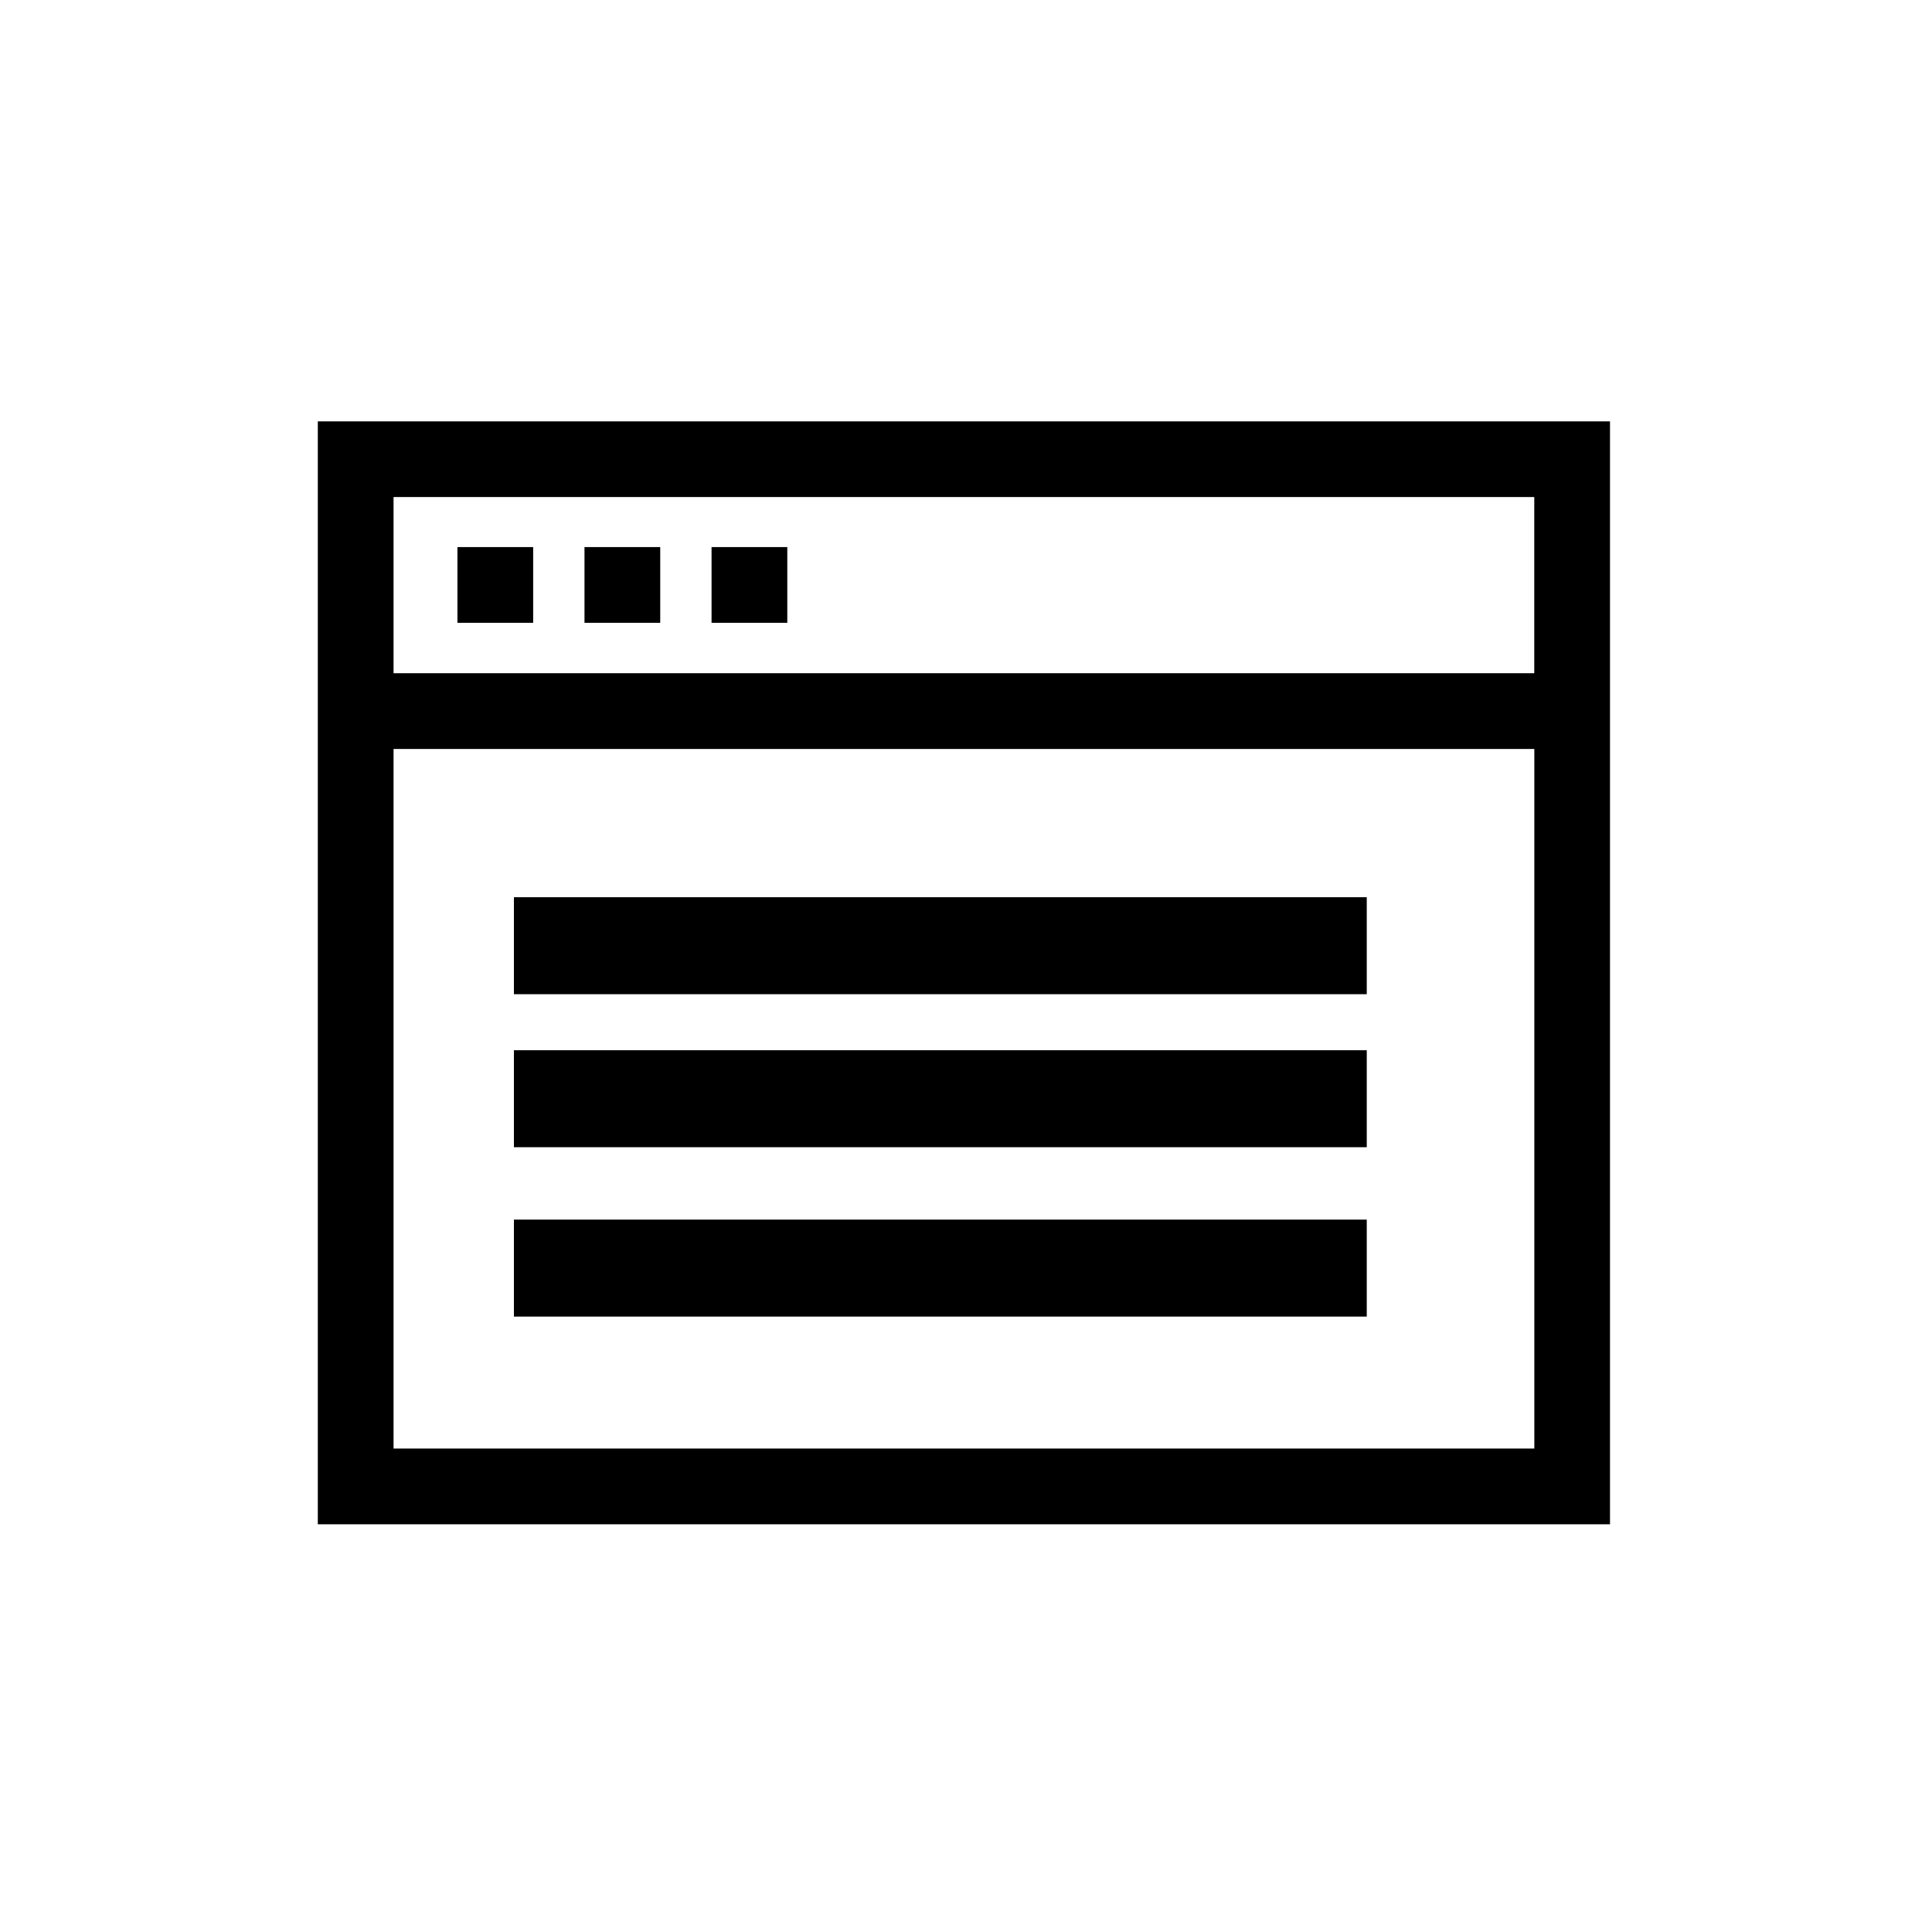
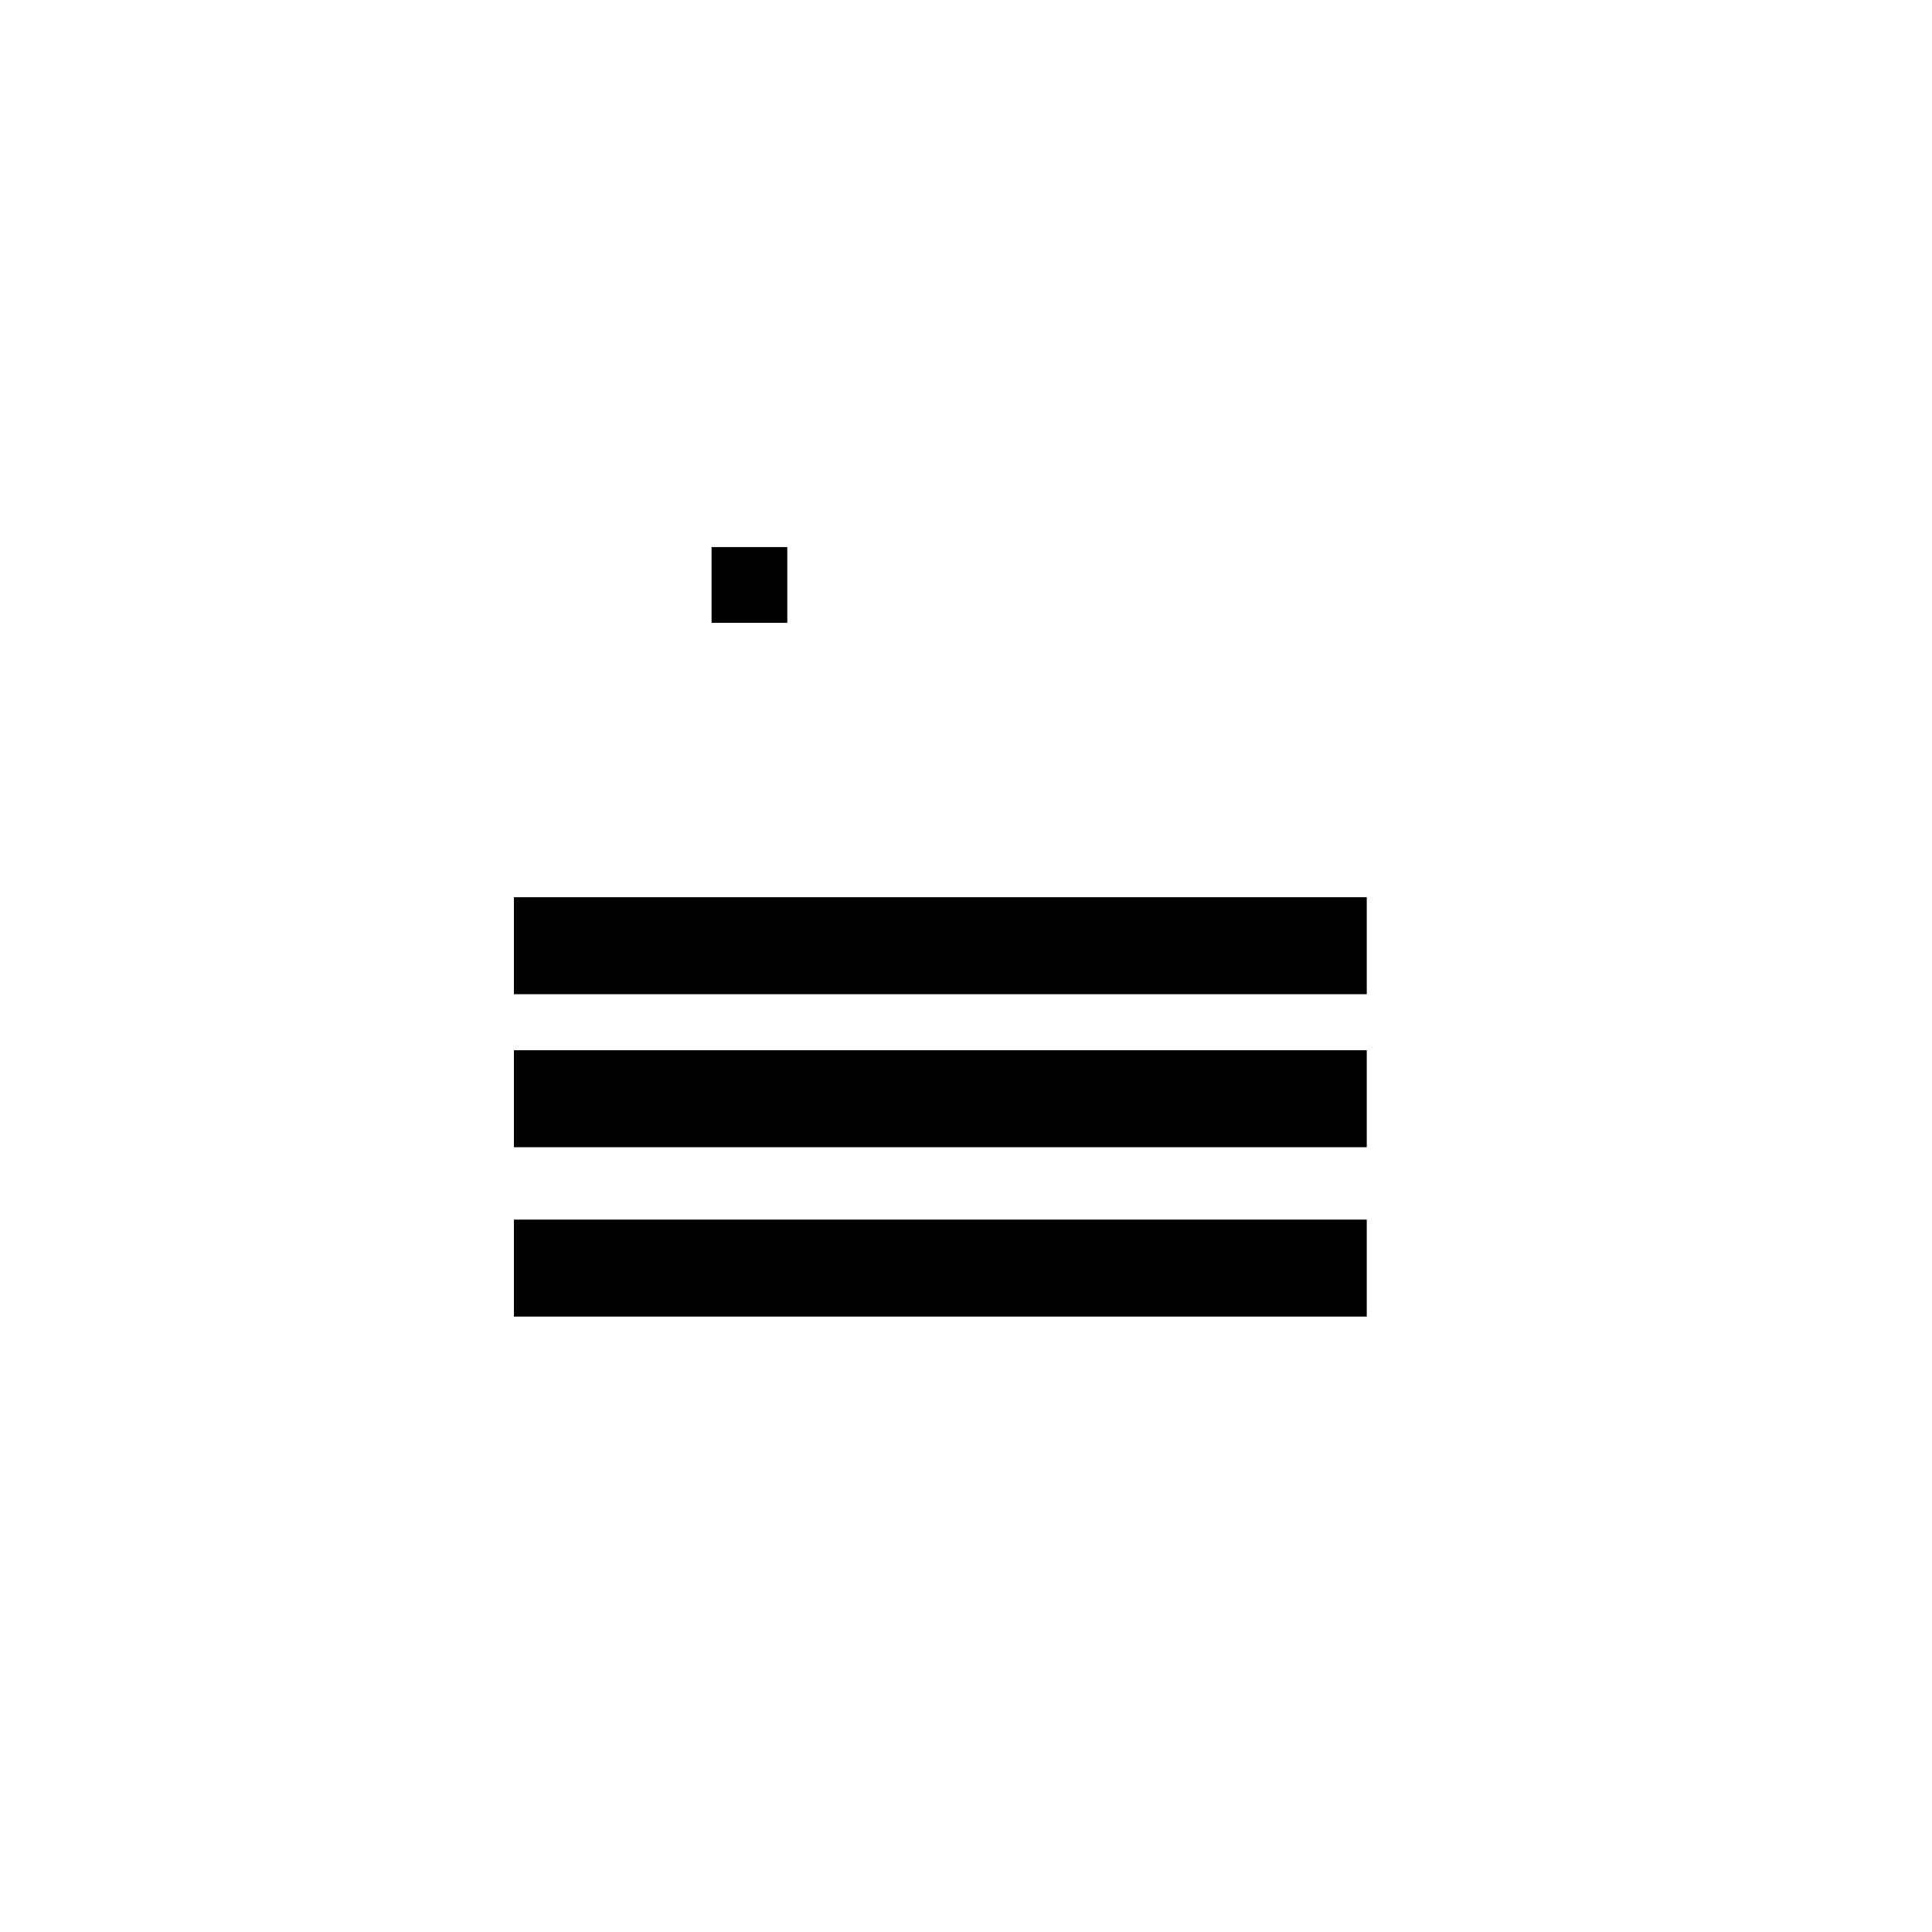
<svg xmlns="http://www.w3.org/2000/svg" id="Ebene_1" data-name="Ebene 1" viewBox="0 0 300 300">
-   <path d="M49.35,65.43v171.26h200.65V65.43H49.35ZM238.24,77.18v27.36H61.11v-27.36h177.14ZM61.11,224.93v-108.63h177.14v108.63H61.11Z" />
-   <path d="M71.03,84.95h11.76v11.76h-11.76v-11.76Z" />
-   <path d="M90.76,84.95h11.76v11.76h-11.76v-11.76Z" />
+   <path d="M71.03,84.95h11.76v11.76v-11.76Z" />
  <path d="M110.49,84.95h11.76v11.76h-11.76v-11.76Z" />
  <rect x="79.8" y="139.32" width="132.43" height="15.06" />
  <rect x="79.8" y="163.08" width="132.43" height="15.06" />
  <rect x="79.8" y="189.38" width="132.43" height="15.06" />
</svg>